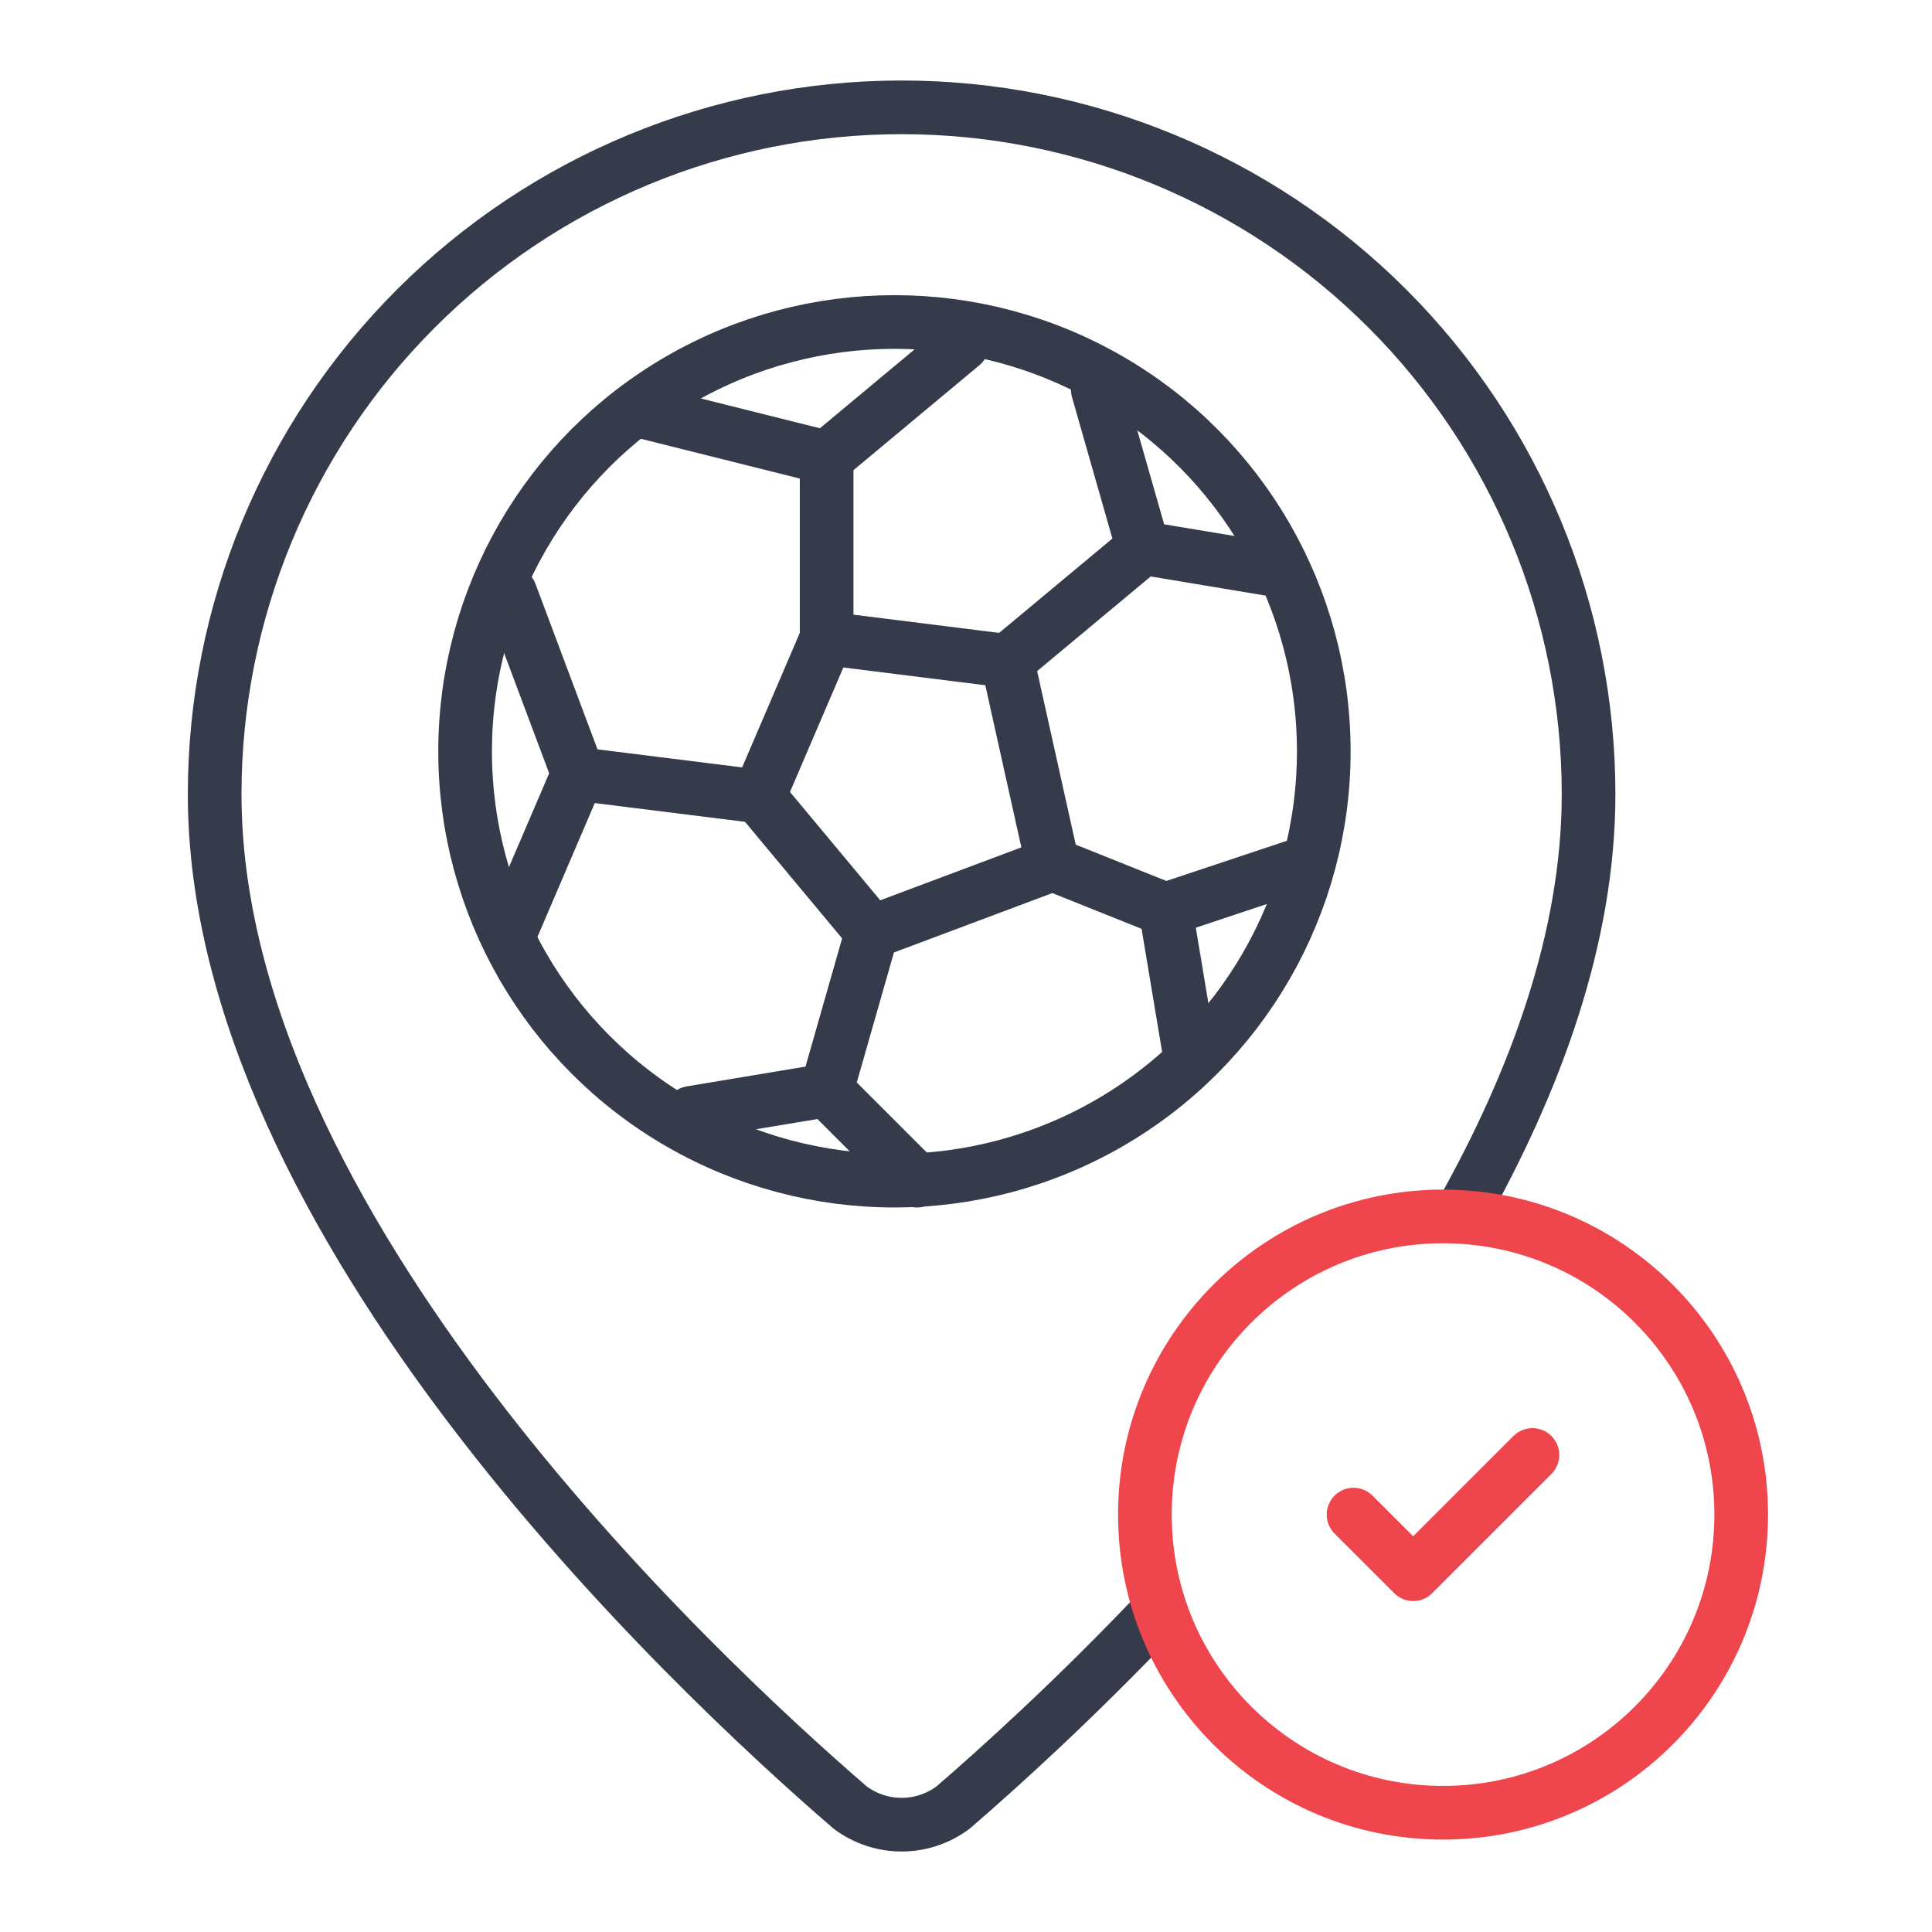
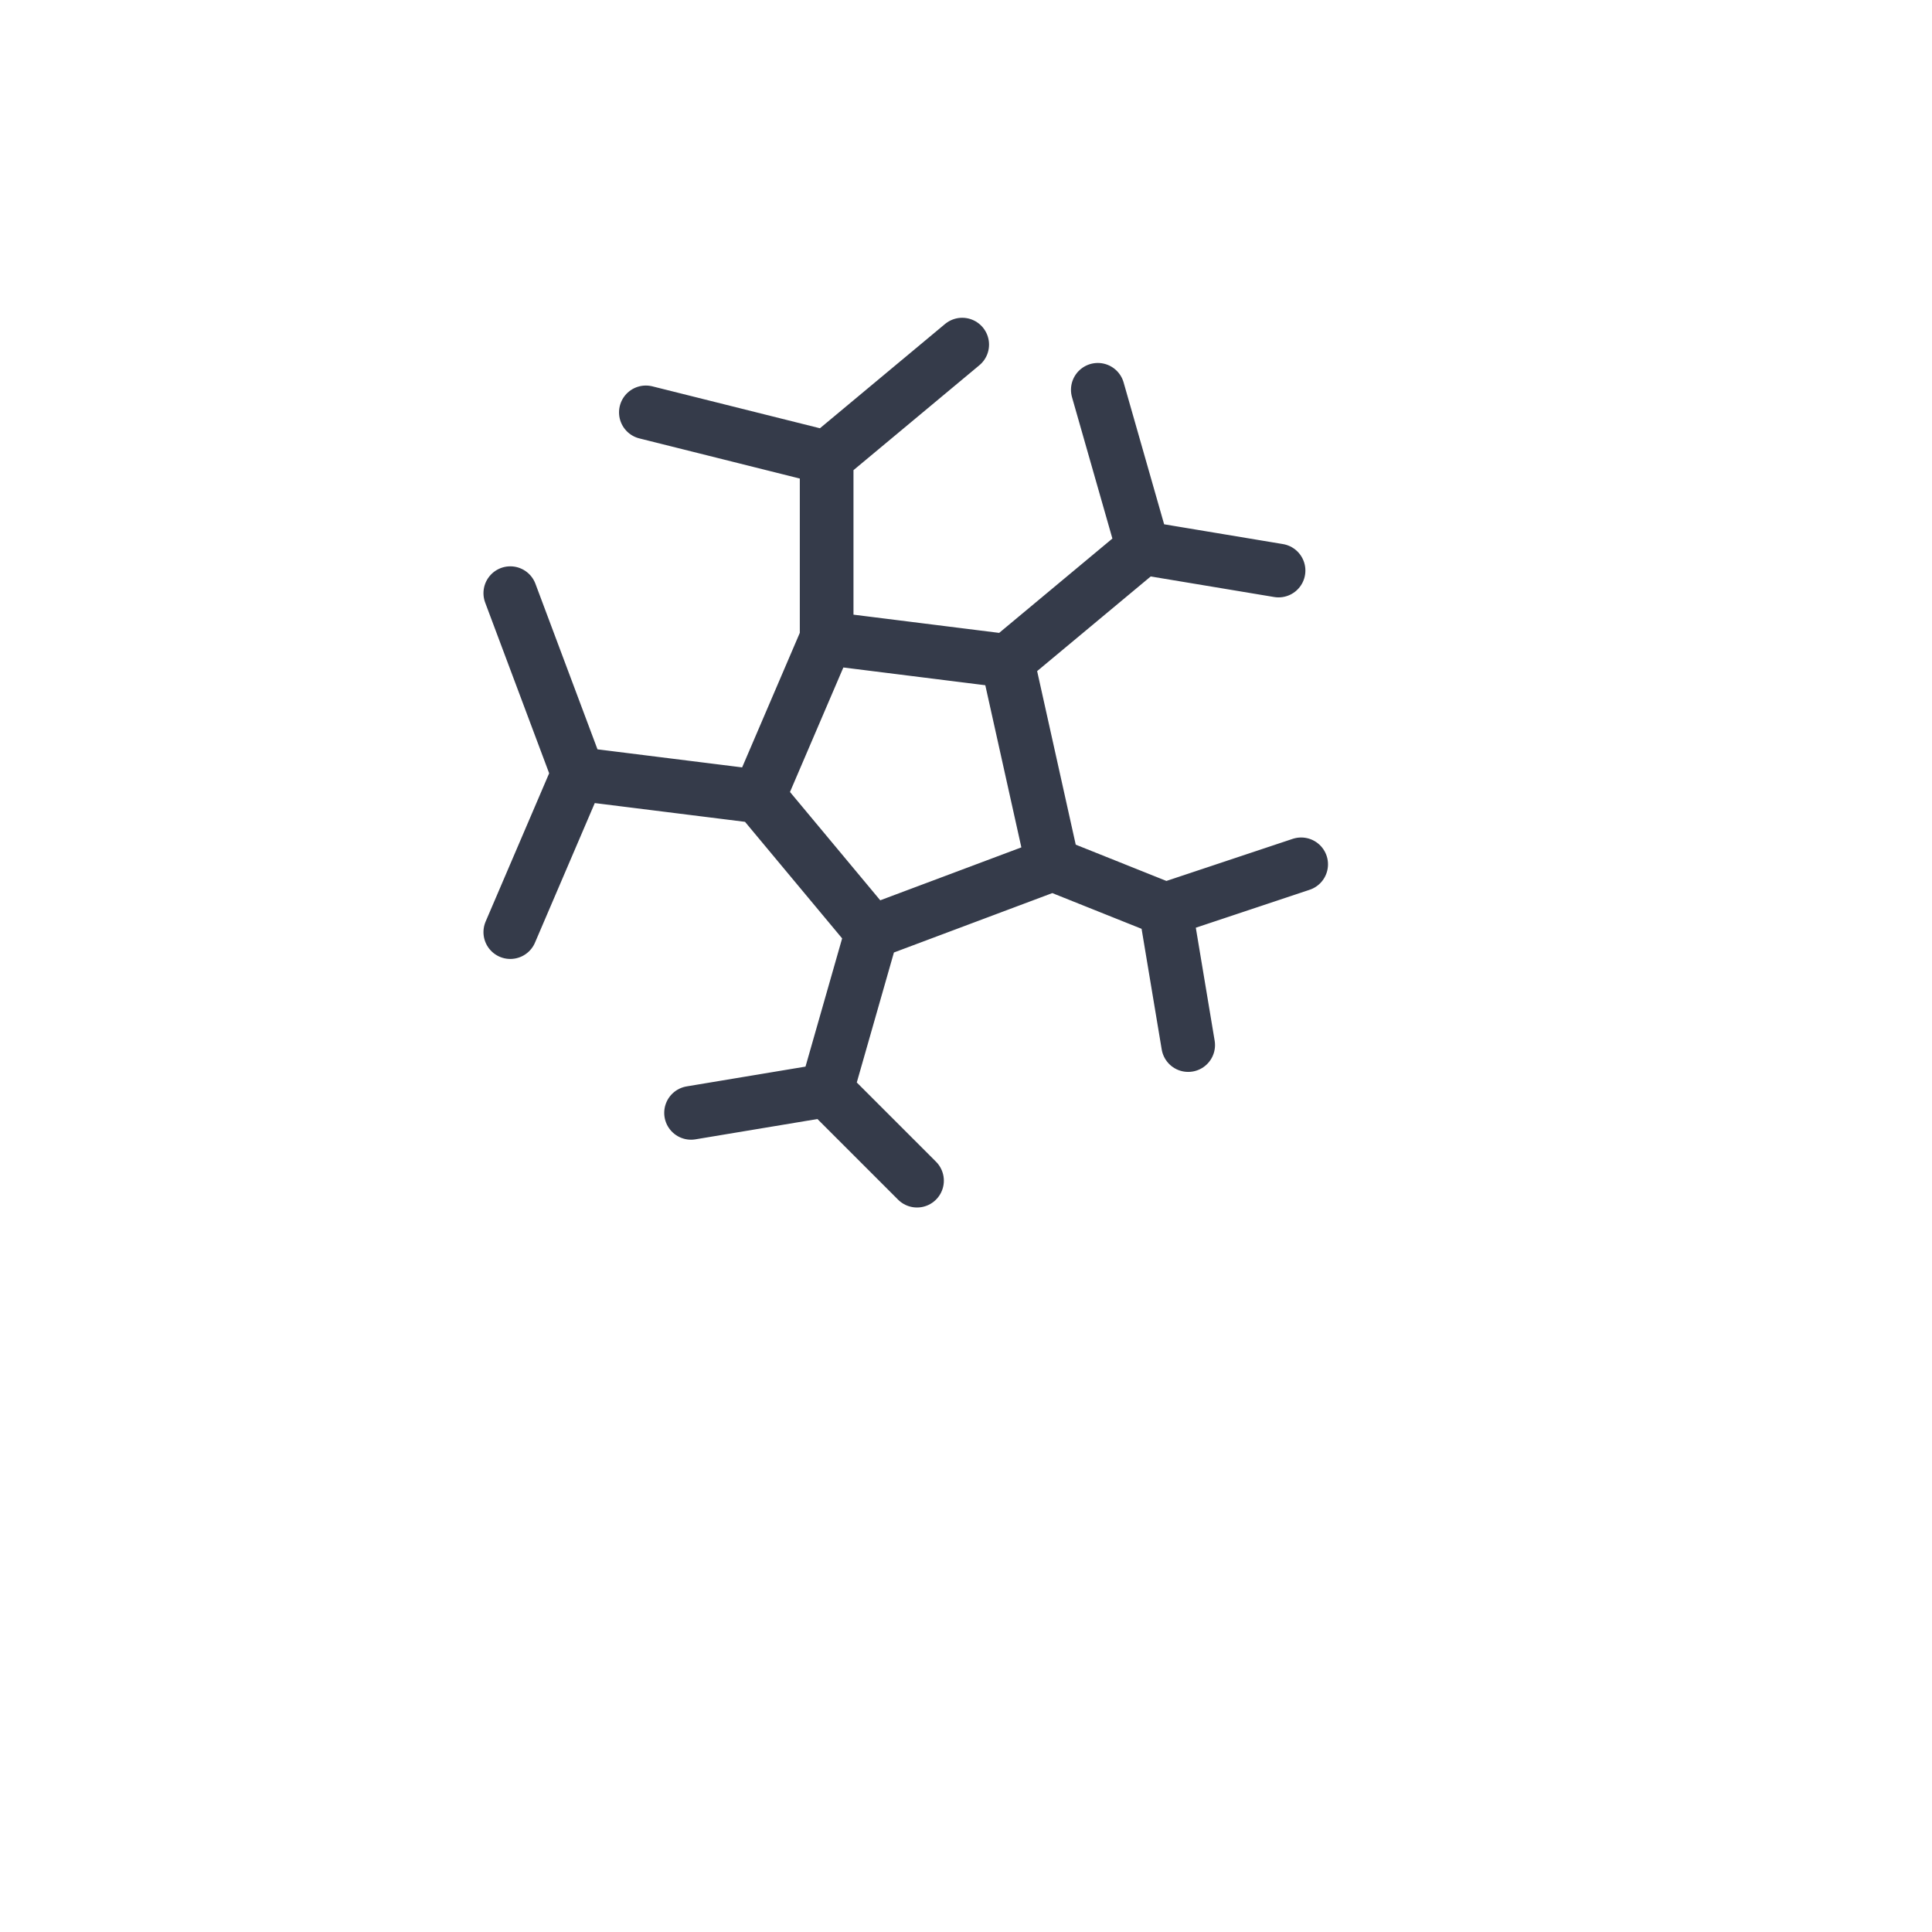
<svg xmlns="http://www.w3.org/2000/svg" width="54" height="54" viewBox="0 0 54 54" fill="none">
-   <path d="M40.795 34C42.926 30.236 44.401 26.191 44.401 22.2C44.401 17.108 42.378 12.224 38.777 8.624C35.176 5.023 30.293 3 25.2 3C20.108 3 15.224 5.023 11.624 8.624C8.023 12.224 6 17.108 6 22.2C6 34.184 19.294 46.664 23.758 50.518C24.174 50.831 24.68 51 25.2 51C25.721 51 26.227 50.831 26.643 50.518C27.976 49.367 30.096 47.447 32.415 45" stroke="#353B4A" stroke-width="1.5" stroke-linecap="round" stroke-linejoin="round" />
  <path d="M26.894 9.632L23.105 12.79M23.105 12.79L18.052 11.526M23.105 12.79V17.842M23.105 17.842L21.21 22.263M23.105 17.842L28.157 18.474M21.21 22.263L16.157 21.632M21.21 22.263L24.368 26.053M16.157 21.632L14.263 16.579M16.157 21.632L14.263 26.053M28.157 18.474L31.947 15.316M28.157 18.474L29.421 24.158M31.947 15.316L30.684 10.895M31.947 15.316L35.736 15.947M29.421 24.158L24.368 26.053M29.421 24.158L32.578 25.421M24.368 26.053L23.105 30.474M23.105 30.474L19.315 31.105M23.105 30.474L25.631 33M32.578 25.421L33.21 29.21M32.578 25.421L36.368 24.158" stroke="#353B4A" stroke-width="1.5" stroke-linecap="round" />
-   <circle cx="25" cy="21" r="12" stroke="#353B4A" stroke-width="1.5" stroke-linecap="round" stroke-linejoin="round" />
-   <path d="M40.333 50.667C44.936 50.667 48.667 46.936 48.667 42.333C48.667 37.731 44.936 34 40.333 34C35.731 34 32 37.731 32 42.333C32 46.936 35.731 50.667 40.333 50.667Z" stroke="#EF464E" stroke-width="1.5" stroke-linecap="round" stroke-linejoin="round" />
-   <path d="M37.832 42.334L39.499 44L42.832 40.667" stroke="#EF464E" stroke-width="1.5" stroke-linecap="round" stroke-linejoin="round" />
</svg>